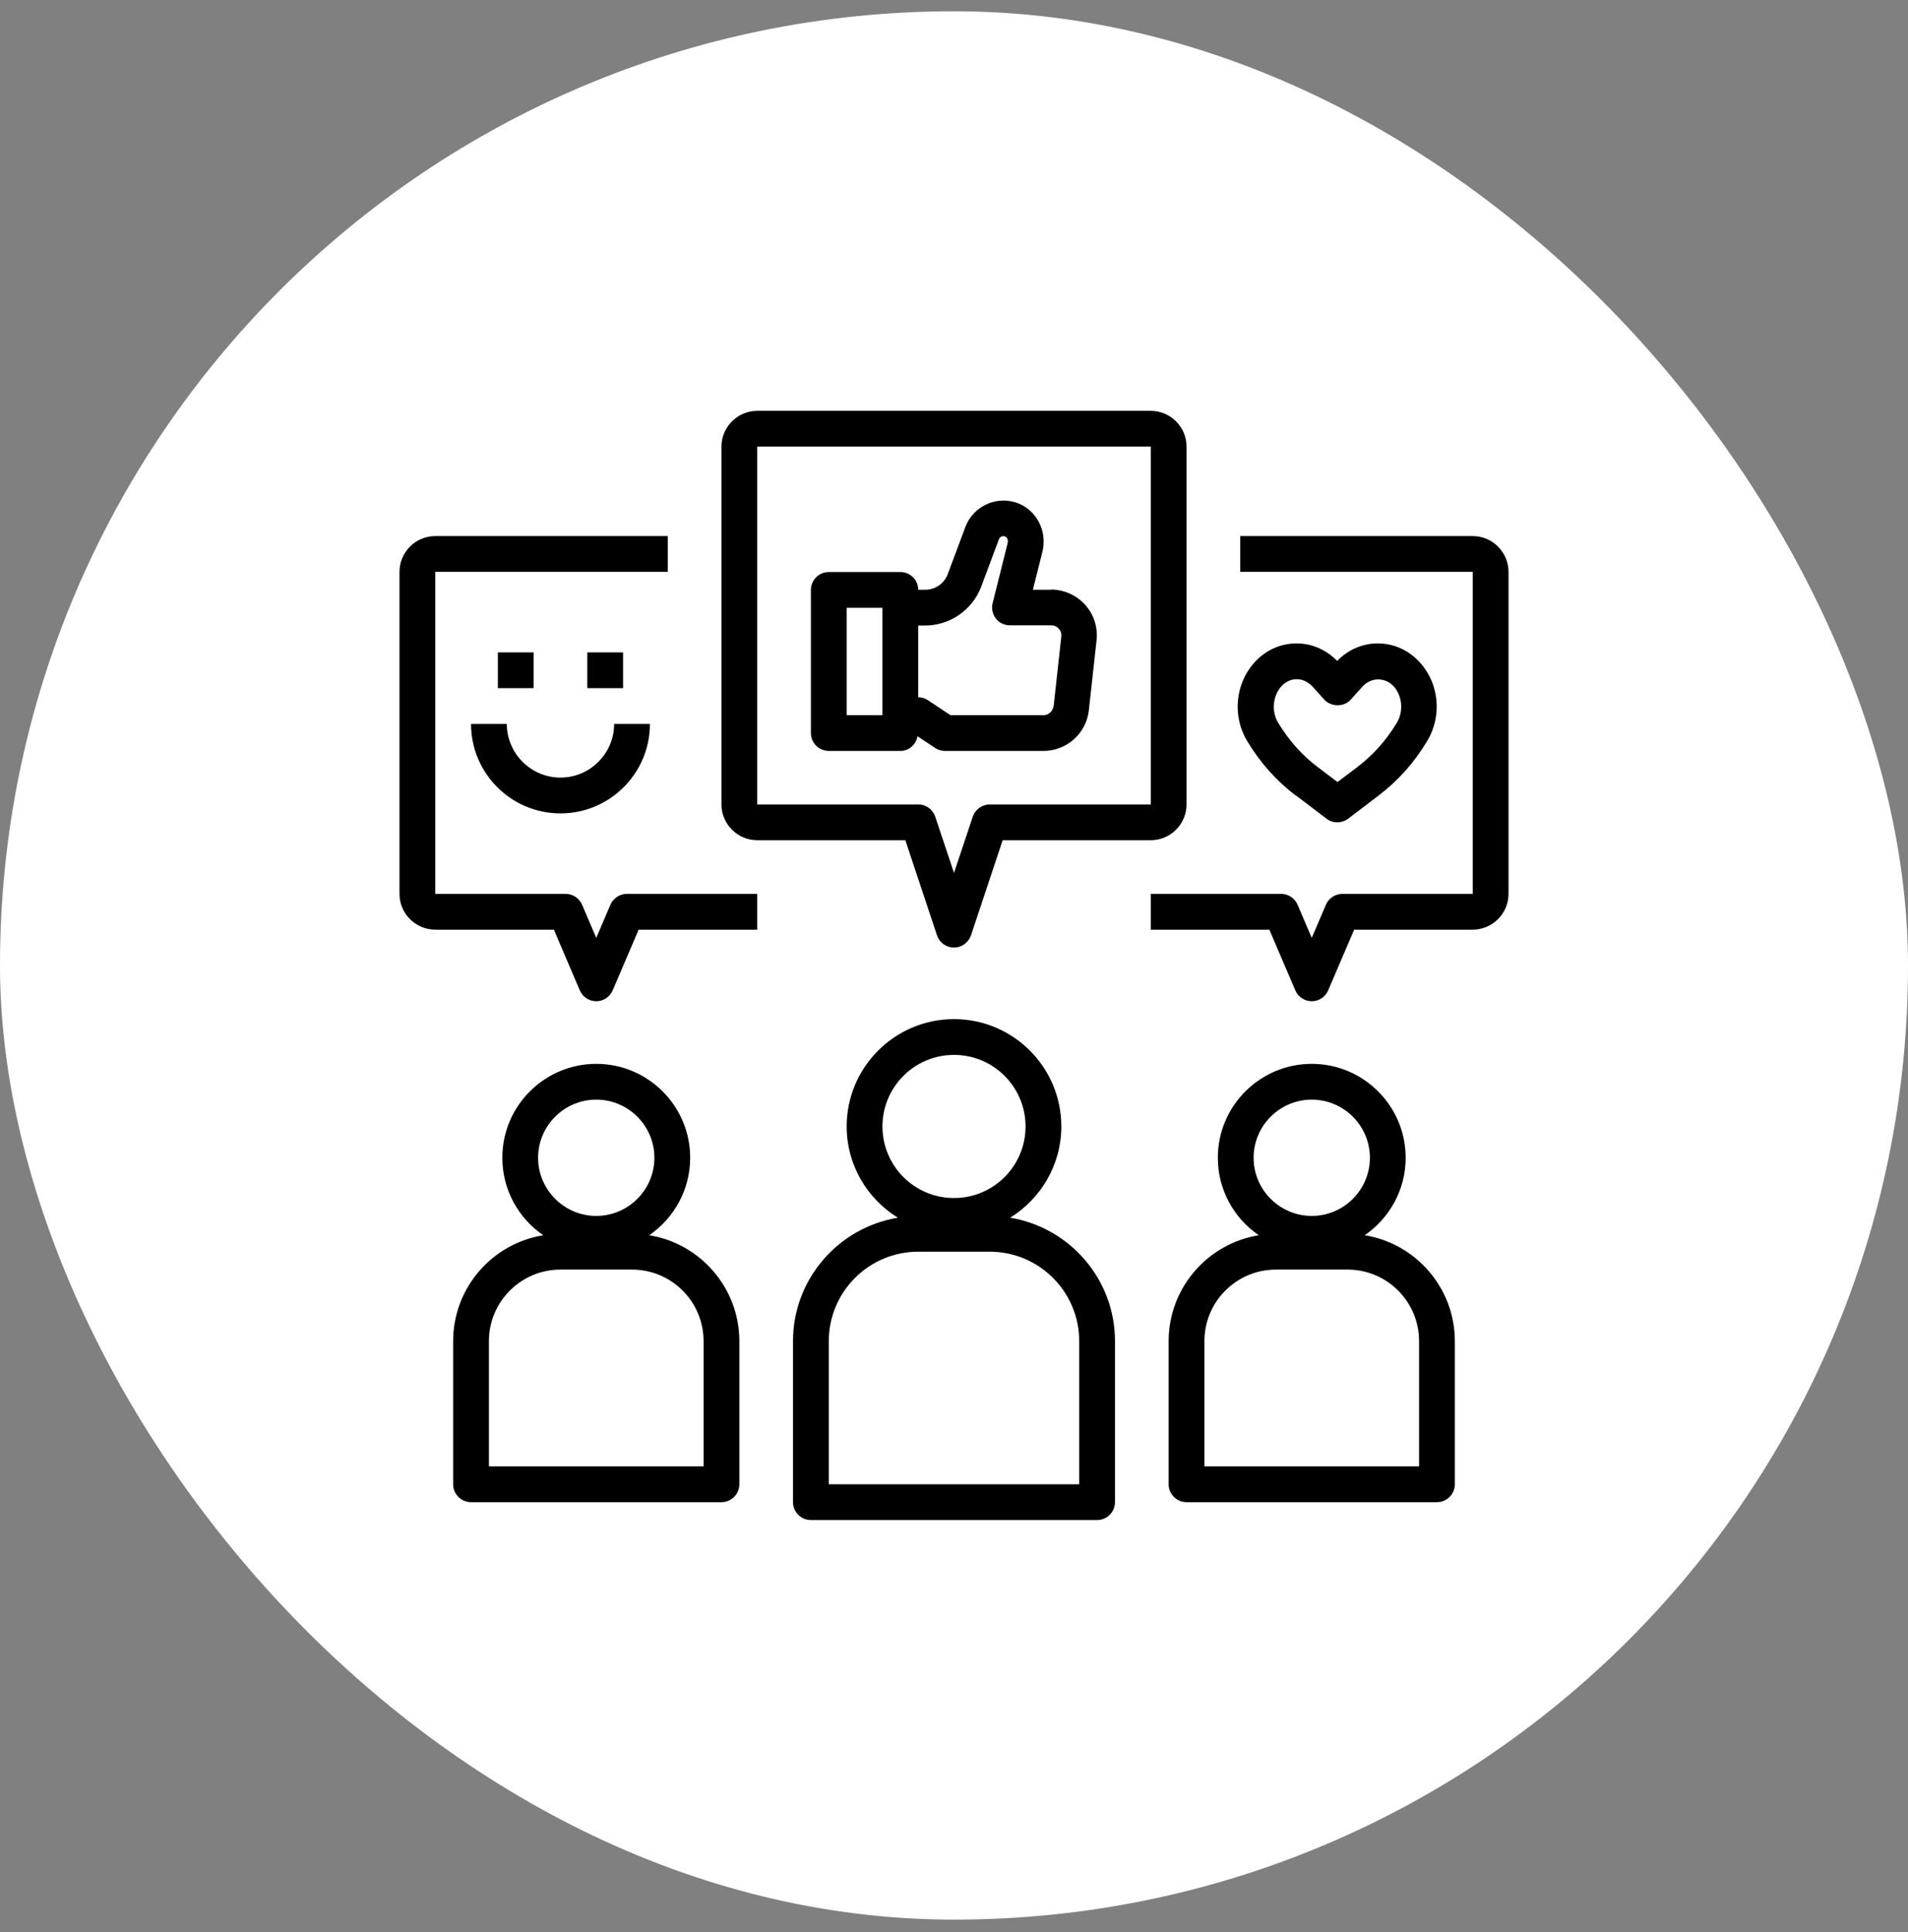
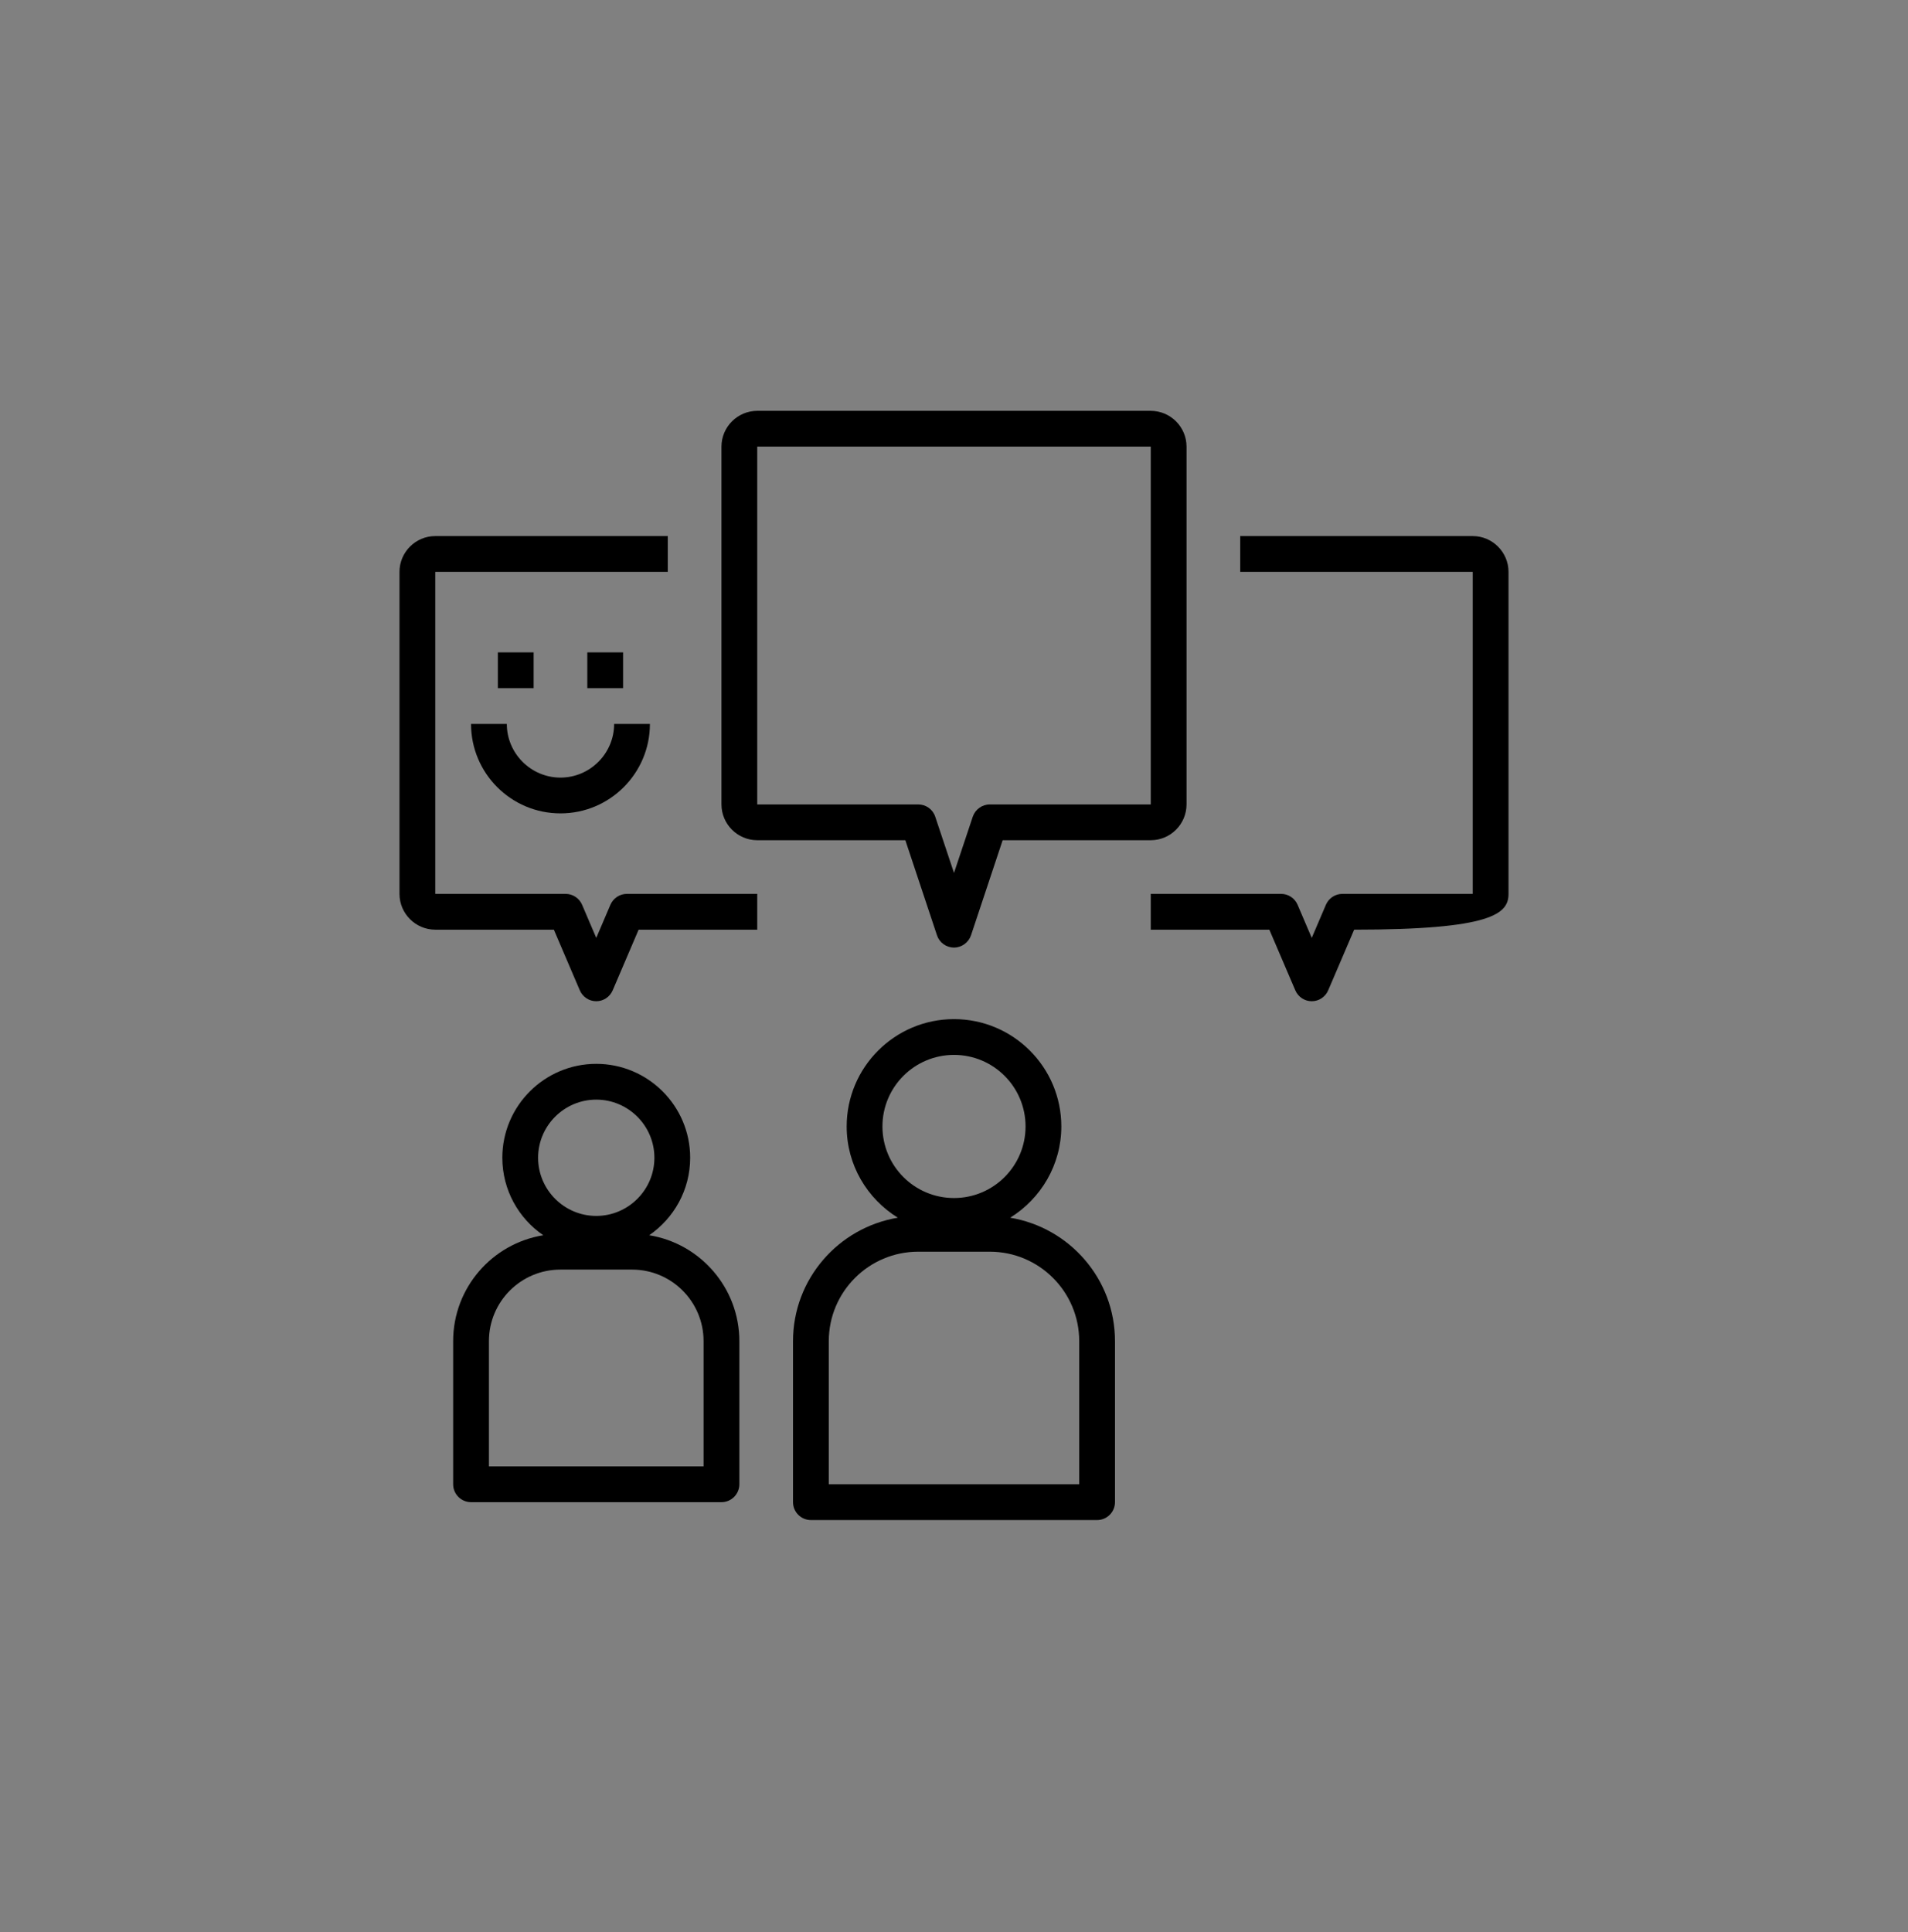
<svg xmlns="http://www.w3.org/2000/svg" width="80" height="81" viewBox="0 0 80 81" fill="none">
  <rect x="0" y="0" width="80" height="81" fill="#808080" stroke="none" />
-   <rect y="0.473" width="80" height="80" rx="40" fill="white" />
  <path d="M33.25 56.223V62.973C33.25 63.385 33.587 63.723 34 63.723H46C46.413 63.723 46.75 63.385 46.75 62.973V56.223C46.75 53.62 44.845 51.46 42.355 51.048C43.638 50.253 44.5 48.835 44.5 47.223C44.5 44.74 42.483 42.723 40 42.723C37.517 42.723 35.5 44.74 35.5 47.223C35.5 48.843 36.362 50.253 37.645 51.048C35.155 51.46 33.25 53.62 33.25 56.223ZM37 47.223C37 45.565 38.343 44.223 40 44.223C41.657 44.223 43 45.565 43 47.223C43 48.88 41.657 50.223 40 50.223C38.343 50.223 37 48.88 37 47.223ZM38.5 52.473H41.5C43.57 52.473 45.25 54.153 45.25 56.223V62.223H34.75V56.223C34.75 54.153 36.43 52.473 38.5 52.473Z" fill="black" />
-   <path d="M49 56.223V62.223C49 62.635 49.337 62.973 49.75 62.973H60.25C60.663 62.973 61 62.635 61 62.223V56.223C61 53.988 59.358 52.128 57.22 51.783C58.255 51.07 58.938 49.885 58.938 48.535C58.938 46.36 57.167 44.598 55 44.598C52.833 44.598 51.062 46.36 51.062 48.535C51.062 49.885 51.745 51.078 52.78 51.783C50.642 52.128 49 53.98 49 56.223ZM52.562 48.535C52.562 47.193 53.657 46.098 55 46.098C56.343 46.098 57.438 47.193 57.438 48.535C57.438 49.878 56.343 50.973 55 50.973C53.657 50.973 52.562 49.878 52.562 48.535ZM50.5 56.223C50.5 54.565 51.843 53.223 53.5 53.223H56.5C58.157 53.223 59.5 54.565 59.5 56.223V61.473H50.5V56.223Z" fill="black" />
  <path d="M49.75 33.723V18.723C49.75 17.898 49.075 17.223 48.25 17.223H31.75C30.925 17.223 30.25 17.898 30.25 18.723V33.723C30.25 34.548 30.925 35.223 31.75 35.223H37.96L39.288 39.213C39.392 39.52 39.678 39.723 40 39.723C40.322 39.723 40.608 39.513 40.712 39.213L42.04 35.223H48.25C49.075 35.223 49.75 34.548 49.75 33.723ZM41.5 33.723C41.178 33.723 40.892 33.933 40.788 34.233L40 36.595L39.212 34.233C39.108 33.925 38.822 33.723 38.5 33.723H31.75V18.723H48.25V33.723H41.5Z" fill="black" />
-   <path d="M61.75 22.473H52V23.973H61.75V37.473H56.282C55.983 37.473 55.712 37.653 55.593 37.93L55 39.318L54.407 37.93C54.288 37.653 54.017 37.473 53.718 37.473H48.25V38.973H53.222L54.31 41.515C54.43 41.793 54.7 41.973 55 41.973C55.3 41.973 55.57 41.793 55.69 41.515L56.778 38.973H61.75C62.575 38.973 63.25 38.298 63.25 37.473V23.973C63.25 23.148 62.575 22.473 61.75 22.473Z" fill="black" />
+   <path d="M61.75 22.473H52V23.973H61.75V37.473H56.282C55.983 37.473 55.712 37.653 55.593 37.93L55 39.318L54.407 37.93C54.288 37.653 54.017 37.473 53.718 37.473H48.25V38.973H53.222L54.31 41.515C54.43 41.793 54.7 41.973 55 41.973C55.3 41.973 55.57 41.793 55.69 41.515L56.778 38.973C62.575 38.973 63.25 38.298 63.25 37.473V23.973C63.25 23.148 62.575 22.473 61.75 22.473Z" fill="black" />
  <path d="M19 56.223V62.223C19 62.635 19.337 62.973 19.75 62.973H30.25C30.663 62.973 31 62.635 31 62.223V56.223C31 53.988 29.358 52.128 27.22 51.783C28.255 51.07 28.938 49.885 28.938 48.535C28.938 46.36 27.168 44.598 25 44.598C22.832 44.598 21.062 46.36 21.062 48.535C21.062 49.885 21.745 51.078 22.78 51.783C20.642 52.128 19 53.98 19 56.223ZM22.562 48.535C22.562 47.193 23.657 46.098 25 46.098C26.343 46.098 27.438 47.193 27.438 48.535C27.438 49.878 26.343 50.973 25 50.973C23.657 50.973 22.562 49.878 22.562 48.535ZM20.5 56.223C20.5 54.565 21.843 53.223 23.5 53.223H26.5C28.157 53.223 29.5 54.565 29.5 56.223V61.473H20.5V56.223Z" fill="black" />
  <path d="M18.25 38.973H23.223L24.31 41.515C24.43 41.793 24.7 41.973 25 41.973C25.3 41.973 25.57 41.793 25.69 41.515L26.777 38.973H31.75V37.473H26.282C25.983 37.473 25.712 37.653 25.593 37.93L25 39.318L24.407 37.93C24.288 37.653 24.017 37.473 23.718 37.473H18.25V23.973H28V22.473H18.25C17.425 22.473 16.75 23.148 16.75 23.973V37.473C16.75 38.298 17.425 38.973 18.25 38.973Z" fill="black" />
-   <path d="M44.08 24.723H43.307L43.705 23.14C43.93 22.24 43.435 21.333 42.587 21.063C41.725 20.793 40.803 21.243 40.48 22.083L39.737 24.07C39.595 24.46 39.212 24.723 38.8 24.723H38.5C38.5 24.31 38.163 23.98 37.75 23.98H34.75C34.337 23.98 34 24.318 34 24.73V30.73C34 31.143 34.337 31.48 34.75 31.48H37.75C38.117 31.48 38.41 31.21 38.47 30.865L39.205 31.353C39.325 31.435 39.475 31.48 39.617 31.48H43.75C44.725 31.48 45.55 30.745 45.655 29.77L45.977 26.845C46.038 26.305 45.865 25.758 45.498 25.353C45.13 24.948 44.612 24.715 44.065 24.715L44.08 24.723ZM37 29.98H35.5V25.48H37V29.98ZM44.17 29.605C44.148 29.815 43.968 29.98 43.758 29.98H39.85L38.913 29.358C38.792 29.275 38.642 29.23 38.5 29.23V26.223H38.792C39.828 26.223 40.773 25.57 41.14 24.595L41.883 22.608C41.913 22.518 42.017 22.45 42.138 22.488C42.227 22.518 42.28 22.653 42.25 22.765L41.62 25.285C41.56 25.51 41.62 25.75 41.755 25.93C41.89 26.11 42.115 26.215 42.347 26.215H44.08C44.245 26.215 44.343 26.305 44.395 26.358C44.447 26.41 44.515 26.523 44.5 26.68L44.178 29.605H44.17Z" fill="black" />
-   <path d="M54.34 33.348L55.623 34.323C55.758 34.428 55.915 34.473 56.073 34.473C56.23 34.473 56.395 34.42 56.523 34.323L57.805 33.348C58.615 32.733 59.298 31.968 59.838 31.068C60.468 30.025 60.348 28.668 59.538 27.775C59.073 27.258 58.443 26.973 57.768 26.973C57.123 26.973 56.523 27.235 56.065 27.708C55.608 27.235 55 26.973 54.363 26.973C53.688 26.973 53.058 27.258 52.593 27.775C51.79 28.668 51.663 30.025 52.293 31.068C52.833 31.968 53.515 32.733 54.325 33.348H54.34ZM53.718 28.78C53.898 28.578 54.13 28.473 54.37 28.473C54.61 28.473 54.85 28.585 55.03 28.78L55.525 29.328C55.81 29.643 56.358 29.643 56.635 29.328L57.13 28.78C57.49 28.383 58.083 28.383 58.443 28.78C58.795 29.178 58.855 29.823 58.57 30.295C58.128 31.03 57.573 31.653 56.913 32.155L56.08 32.785L55.248 32.155C54.588 31.66 54.033 31.03 53.59 30.295C53.305 29.83 53.365 29.178 53.718 28.78Z" fill="black" />
  <path d="M20.875 27.348H22.375V28.848H20.875V27.348Z" fill="black" />
  <path d="M24.625 27.348H26.125V28.848H24.625V27.348Z" fill="black" />
  <path d="M23.5 34.098C25.57 34.098 27.25 32.418 27.25 30.348H25.75C25.75 31.585 24.738 32.598 23.5 32.598C22.262 32.598 21.25 31.585 21.25 30.348H19.75C19.75 32.418 21.43 34.098 23.5 34.098Z" fill="black" />
</svg>